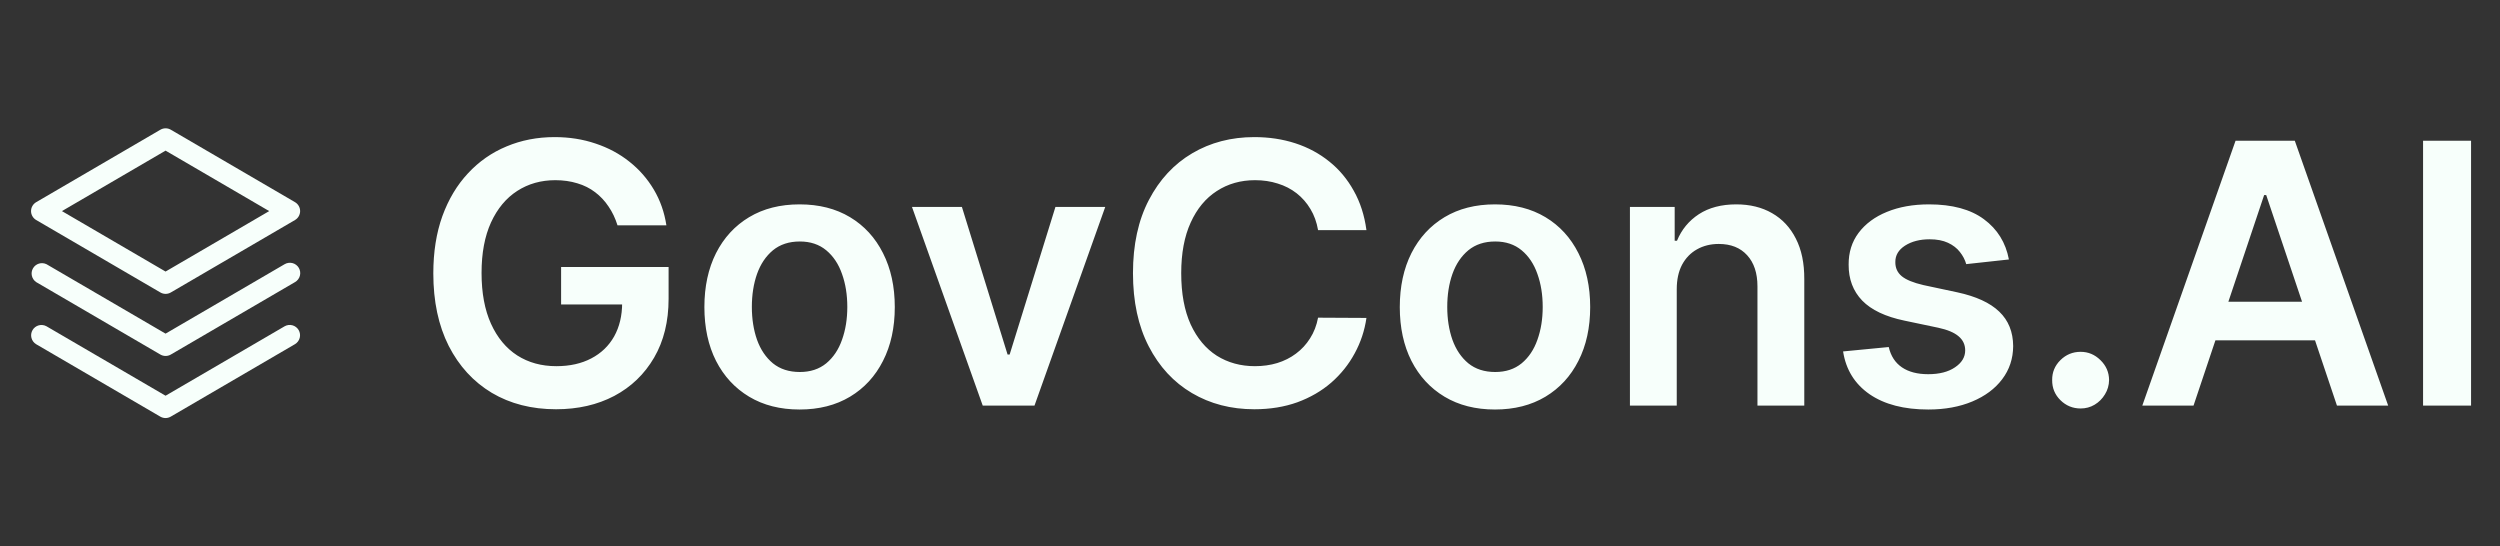
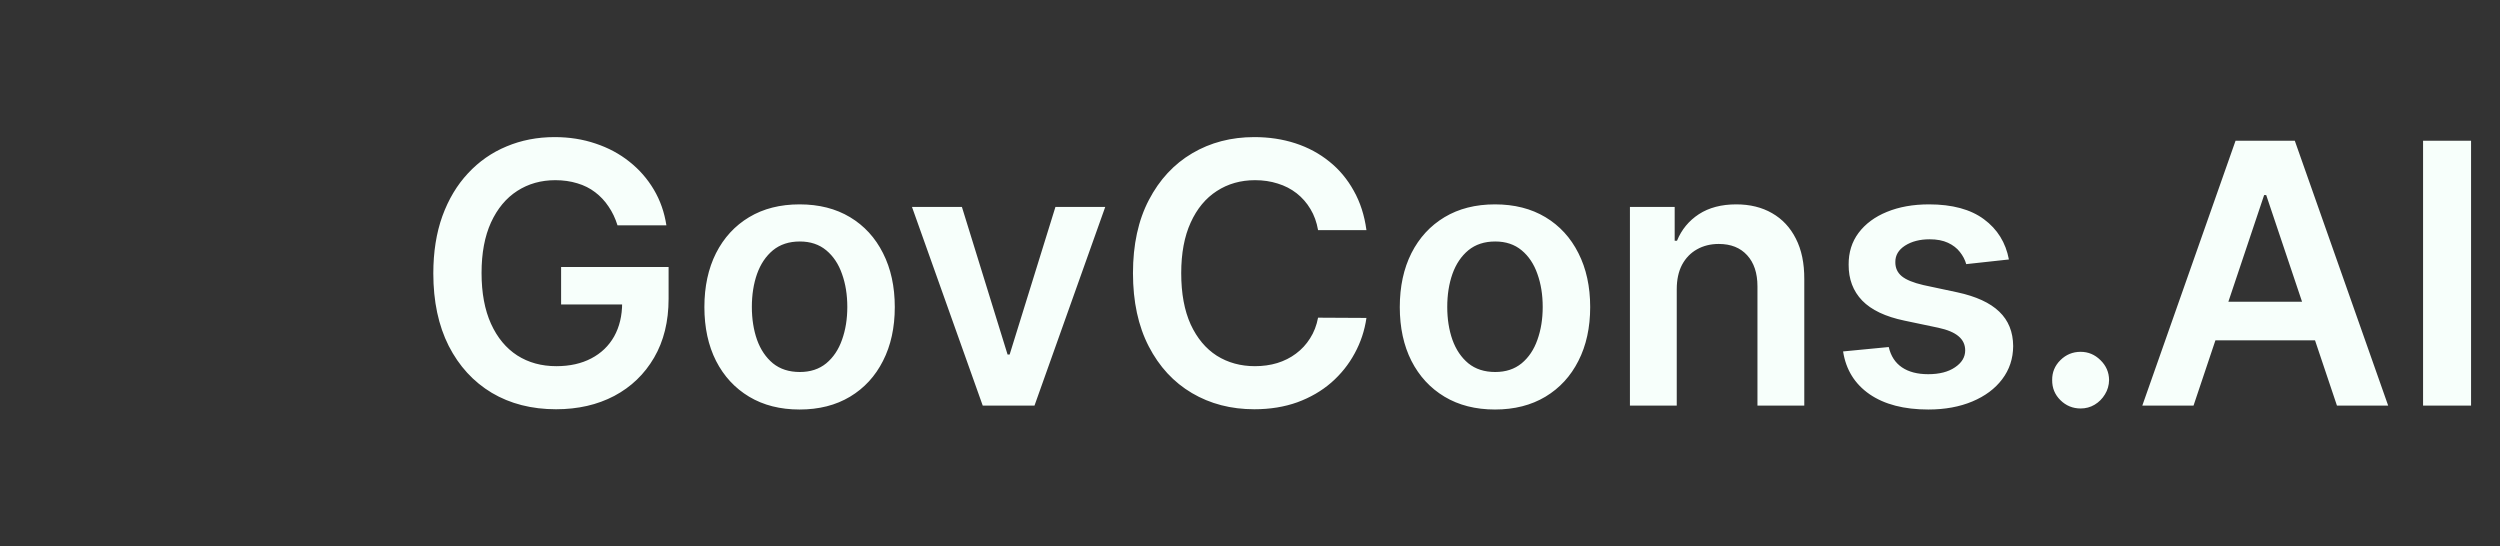
<svg xmlns="http://www.w3.org/2000/svg" width="302" height="66" viewBox="0 0 302 66" fill="none">
  <rect x="0" y="0" width="302" height="66" fill="#333333" stroke="none" />
-   <path d="M36.08 39.875C36.245 40.161 36.29 40.502 36.204 40.821C36.119 41.141 35.911 41.413 35.625 41.58L20.625 50.33C20.434 50.441 20.217 50.5 19.995 50.5C19.774 50.5 19.557 50.441 19.366 50.33L4.366 41.58C4.084 41.41 3.88 41.137 3.799 40.818C3.717 40.5 3.764 40.162 3.93 39.878C4.095 39.594 4.366 39.387 4.683 39.301C5.001 39.216 5.339 39.258 5.625 39.42L20 47.803L34.375 39.42C34.661 39.255 35.002 39.21 35.321 39.295C35.641 39.381 35.913 39.589 36.08 39.875ZM34.375 31.92L20 40.303L5.625 31.92C5.34 31.779 5.012 31.751 4.708 31.842C4.403 31.934 4.145 32.138 3.986 32.413C3.827 32.688 3.778 33.014 3.851 33.323C3.923 33.633 4.11 33.903 4.375 34.08L19.375 42.83C19.566 42.941 19.783 43 20.005 43C20.226 43 20.443 42.941 20.634 42.83L35.634 34.08C35.778 33.998 35.905 33.889 36.006 33.758C36.108 33.627 36.182 33.478 36.225 33.318C36.269 33.158 36.28 32.991 36.258 32.827C36.236 32.663 36.182 32.505 36.099 32.362C36.015 32.219 35.904 32.094 35.772 31.994C35.64 31.894 35.489 31.822 35.329 31.781C35.169 31.74 35.002 31.731 34.838 31.755C34.674 31.779 34.517 31.835 34.375 31.92ZM3.75 25.5C3.751 25.281 3.808 25.066 3.918 24.877C4.028 24.687 4.185 24.53 4.375 24.42L19.375 15.67C19.566 15.559 19.783 15.5 20.005 15.5C20.226 15.5 20.443 15.559 20.634 15.67L35.634 24.42C35.823 24.53 35.98 24.688 36.088 24.877C36.197 25.067 36.255 25.281 36.255 25.5C36.255 25.718 36.197 25.933 36.088 26.122C35.98 26.312 35.823 26.47 35.634 26.58L20.634 35.33C20.443 35.441 20.226 35.5 20.005 35.5C19.783 35.5 19.566 35.441 19.375 35.33L4.375 26.58C4.185 26.47 4.028 26.313 3.918 26.123C3.808 25.934 3.751 25.719 3.75 25.5ZM7.481 25.5L20 32.803L32.519 25.5L20 18.197L7.481 25.5Z" fill="#F7FFFB" />
  <path d="M74.594 27.219C74.333 26.375 73.974 25.62 73.516 24.953C73.068 24.276 72.526 23.698 71.891 23.219C71.266 22.74 70.547 22.38 69.734 22.141C68.922 21.891 68.037 21.766 67.078 21.766C65.359 21.766 63.828 22.198 62.484 23.062C61.141 23.927 60.083 25.198 59.312 26.875C58.552 28.542 58.172 30.573 58.172 32.969C58.172 35.385 58.552 37.432 59.312 39.109C60.073 40.786 61.13 42.062 62.484 42.938C63.839 43.802 65.412 44.234 67.203 44.234C68.828 44.234 70.234 43.922 71.422 43.297C72.62 42.672 73.542 41.786 74.188 40.641C74.833 39.484 75.156 38.13 75.156 36.578L76.469 36.781H67.781V32.25H80.766V36.094C80.766 38.833 80.182 41.203 79.016 43.203C77.849 45.203 76.245 46.745 74.203 47.828C72.162 48.901 69.818 49.438 67.172 49.438C64.224 49.438 61.635 48.776 59.406 47.453C57.188 46.12 55.453 44.229 54.203 41.781C52.964 39.323 52.344 36.406 52.344 33.031C52.344 30.448 52.708 28.141 53.438 26.109C54.177 24.078 55.208 22.354 56.531 20.938C57.854 19.51 59.406 18.427 61.188 17.688C62.969 16.938 64.906 16.562 67 16.562C68.771 16.562 70.422 16.823 71.953 17.344C73.484 17.854 74.844 18.583 76.031 19.531C77.229 20.479 78.213 21.604 78.984 22.906C79.755 24.208 80.26 25.646 80.5 27.219H74.594ZM96.59 49.469C94.246 49.469 92.215 48.953 90.496 47.922C88.777 46.891 87.444 45.448 86.496 43.594C85.559 41.74 85.09 39.573 85.09 37.094C85.09 34.615 85.559 32.443 86.496 30.578C87.444 28.713 88.777 27.266 90.496 26.234C92.215 25.203 94.246 24.688 96.59 24.688C98.934 24.688 100.965 25.203 102.684 26.234C104.402 27.266 105.73 28.713 106.668 30.578C107.616 32.443 108.09 34.615 108.09 37.094C108.09 39.573 107.616 41.74 106.668 43.594C105.73 45.448 104.402 46.891 102.684 47.922C100.965 48.953 98.934 49.469 96.59 49.469ZM96.621 44.938C97.892 44.938 98.954 44.589 99.809 43.891C100.663 43.182 101.298 42.234 101.715 41.047C102.142 39.859 102.355 38.536 102.355 37.078C102.355 35.609 102.142 34.281 101.715 33.094C101.298 31.896 100.663 30.943 99.809 30.234C98.954 29.526 97.892 29.172 96.621 29.172C95.319 29.172 94.236 29.526 93.371 30.234C92.517 30.943 91.876 31.896 91.449 33.094C91.033 34.281 90.824 35.609 90.824 37.078C90.824 38.536 91.033 39.859 91.449 41.047C91.876 42.234 92.517 43.182 93.371 43.891C94.236 44.589 95.319 44.938 96.621 44.938ZM133.512 25L124.965 49H118.715L110.168 25H116.199L121.715 42.828H121.965L127.496 25H133.512ZM165.066 27.797H159.223C159.056 26.838 158.749 25.99 158.301 25.25C157.853 24.5 157.296 23.865 156.629 23.344C155.962 22.823 155.202 22.432 154.348 22.172C153.504 21.901 152.592 21.766 151.613 21.766C149.874 21.766 148.332 22.203 146.988 23.078C145.645 23.943 144.592 25.213 143.832 26.891C143.072 28.557 142.691 30.594 142.691 33C142.691 35.448 143.072 37.51 143.832 39.188C144.603 40.854 145.655 42.115 146.988 42.969C148.332 43.812 149.868 44.234 151.598 44.234C152.556 44.234 153.452 44.109 154.285 43.859C155.129 43.599 155.884 43.219 156.551 42.719C157.228 42.219 157.796 41.604 158.254 40.875C158.723 40.146 159.046 39.312 159.223 38.375L165.066 38.406C164.848 39.927 164.374 41.354 163.645 42.688C162.926 44.021 161.983 45.198 160.816 46.219C159.65 47.229 158.285 48.021 156.723 48.594C155.16 49.156 153.426 49.438 151.52 49.438C148.707 49.438 146.197 48.786 143.988 47.484C141.78 46.182 140.04 44.302 138.77 41.844C137.499 39.385 136.863 36.438 136.863 33C136.863 29.552 137.504 26.604 138.785 24.156C140.066 21.698 141.811 19.818 144.02 18.516C146.228 17.213 148.728 16.562 151.52 16.562C153.301 16.562 154.957 16.812 156.488 17.312C158.02 17.812 159.384 18.547 160.582 19.516C161.78 20.474 162.764 21.651 163.535 23.047C164.316 24.432 164.827 26.016 165.066 27.797ZM180.594 49.469C178.25 49.469 176.219 48.953 174.5 47.922C172.781 46.891 171.448 45.448 170.5 43.594C169.563 41.74 169.094 39.573 169.094 37.094C169.094 34.615 169.563 32.443 170.5 30.578C171.448 28.713 172.781 27.266 174.5 26.234C176.219 25.203 178.25 24.688 180.594 24.688C182.938 24.688 184.969 25.203 186.688 26.234C188.406 27.266 189.734 28.713 190.672 30.578C191.62 32.443 192.094 34.615 192.094 37.094C192.094 39.573 191.62 41.74 190.672 43.594C189.734 45.448 188.406 46.891 186.688 47.922C184.969 48.953 182.938 49.469 180.594 49.469ZM180.625 44.938C181.896 44.938 182.958 44.589 183.813 43.891C184.667 43.182 185.302 42.234 185.719 41.047C186.146 39.859 186.359 38.536 186.359 37.078C186.359 35.609 186.146 34.281 185.719 33.094C185.302 31.896 184.667 30.943 183.813 30.234C182.958 29.526 181.896 29.172 180.625 29.172C179.323 29.172 178.24 29.526 177.375 30.234C176.521 30.943 175.88 31.896 175.453 33.094C175.036 34.281 174.828 35.609 174.828 37.078C174.828 38.536 175.036 39.859 175.453 41.047C175.88 42.234 176.521 43.182 177.375 43.891C178.24 44.589 179.323 44.938 180.625 44.938ZM202.551 34.938V49H196.895V25H202.301V29.078H202.582C203.134 27.734 204.014 26.667 205.223 25.875C206.441 25.083 207.947 24.688 209.738 24.688C211.395 24.688 212.837 25.042 214.066 25.75C215.306 26.458 216.264 27.484 216.941 28.828C217.629 30.172 217.967 31.802 217.957 33.719V49H212.301V34.594C212.301 32.99 211.884 31.734 211.051 30.828C210.228 29.922 209.087 29.469 207.629 29.469C206.639 29.469 205.759 29.688 204.988 30.125C204.228 30.552 203.629 31.172 203.191 31.984C202.764 32.797 202.551 33.781 202.551 34.938ZM242.676 31.344L237.52 31.906C237.374 31.385 237.118 30.896 236.754 30.438C236.4 29.979 235.921 29.609 235.316 29.328C234.712 29.047 233.973 28.906 233.098 28.906C231.921 28.906 230.931 29.162 230.129 29.672C229.337 30.182 228.947 30.844 228.957 31.656C228.947 32.354 229.202 32.922 229.723 33.359C230.254 33.797 231.129 34.156 232.348 34.438L236.441 35.312C238.712 35.802 240.4 36.578 241.504 37.641C242.618 38.703 243.181 40.094 243.191 41.812C243.181 43.323 242.738 44.656 241.863 45.812C240.999 46.958 239.796 47.854 238.254 48.5C236.712 49.146 234.941 49.469 232.941 49.469C230.004 49.469 227.639 48.854 225.848 47.625C224.056 46.385 222.988 44.661 222.645 42.453L228.16 41.922C228.41 43.005 228.941 43.823 229.754 44.375C230.566 44.927 231.624 45.203 232.926 45.203C234.27 45.203 235.348 44.927 236.16 44.375C236.983 43.823 237.395 43.141 237.395 42.328C237.395 41.641 237.129 41.073 236.598 40.625C236.077 40.177 235.264 39.833 234.16 39.594L230.066 38.734C227.764 38.255 226.061 37.448 224.957 36.312C223.853 35.167 223.306 33.719 223.316 31.969C223.306 30.49 223.707 29.208 224.52 28.125C225.342 27.031 226.483 26.188 227.941 25.594C229.41 24.99 231.103 24.688 233.02 24.688C235.832 24.688 238.046 25.287 239.66 26.484C241.285 27.682 242.29 29.302 242.676 31.344ZM251.34 49.344C250.392 49.344 249.579 49.01 248.902 48.344C248.225 47.677 247.892 46.865 247.902 45.906C247.892 44.969 248.225 44.167 248.902 43.5C249.579 42.833 250.392 42.5 251.34 42.5C252.257 42.5 253.053 42.833 253.73 43.5C254.418 44.167 254.767 44.969 254.777 45.906C254.767 46.542 254.6 47.12 254.277 47.641C253.965 48.161 253.548 48.578 253.027 48.891C252.517 49.193 251.954 49.344 251.34 49.344ZM264.977 49H258.789L270.055 17H277.211L288.492 49H282.305L273.758 23.562H273.508L264.977 49ZM265.18 36.453H282.055V41.109H265.18V36.453ZM298.504 17V49H292.707V17H298.504Z" fill="#F7FFFB" />
</svg>